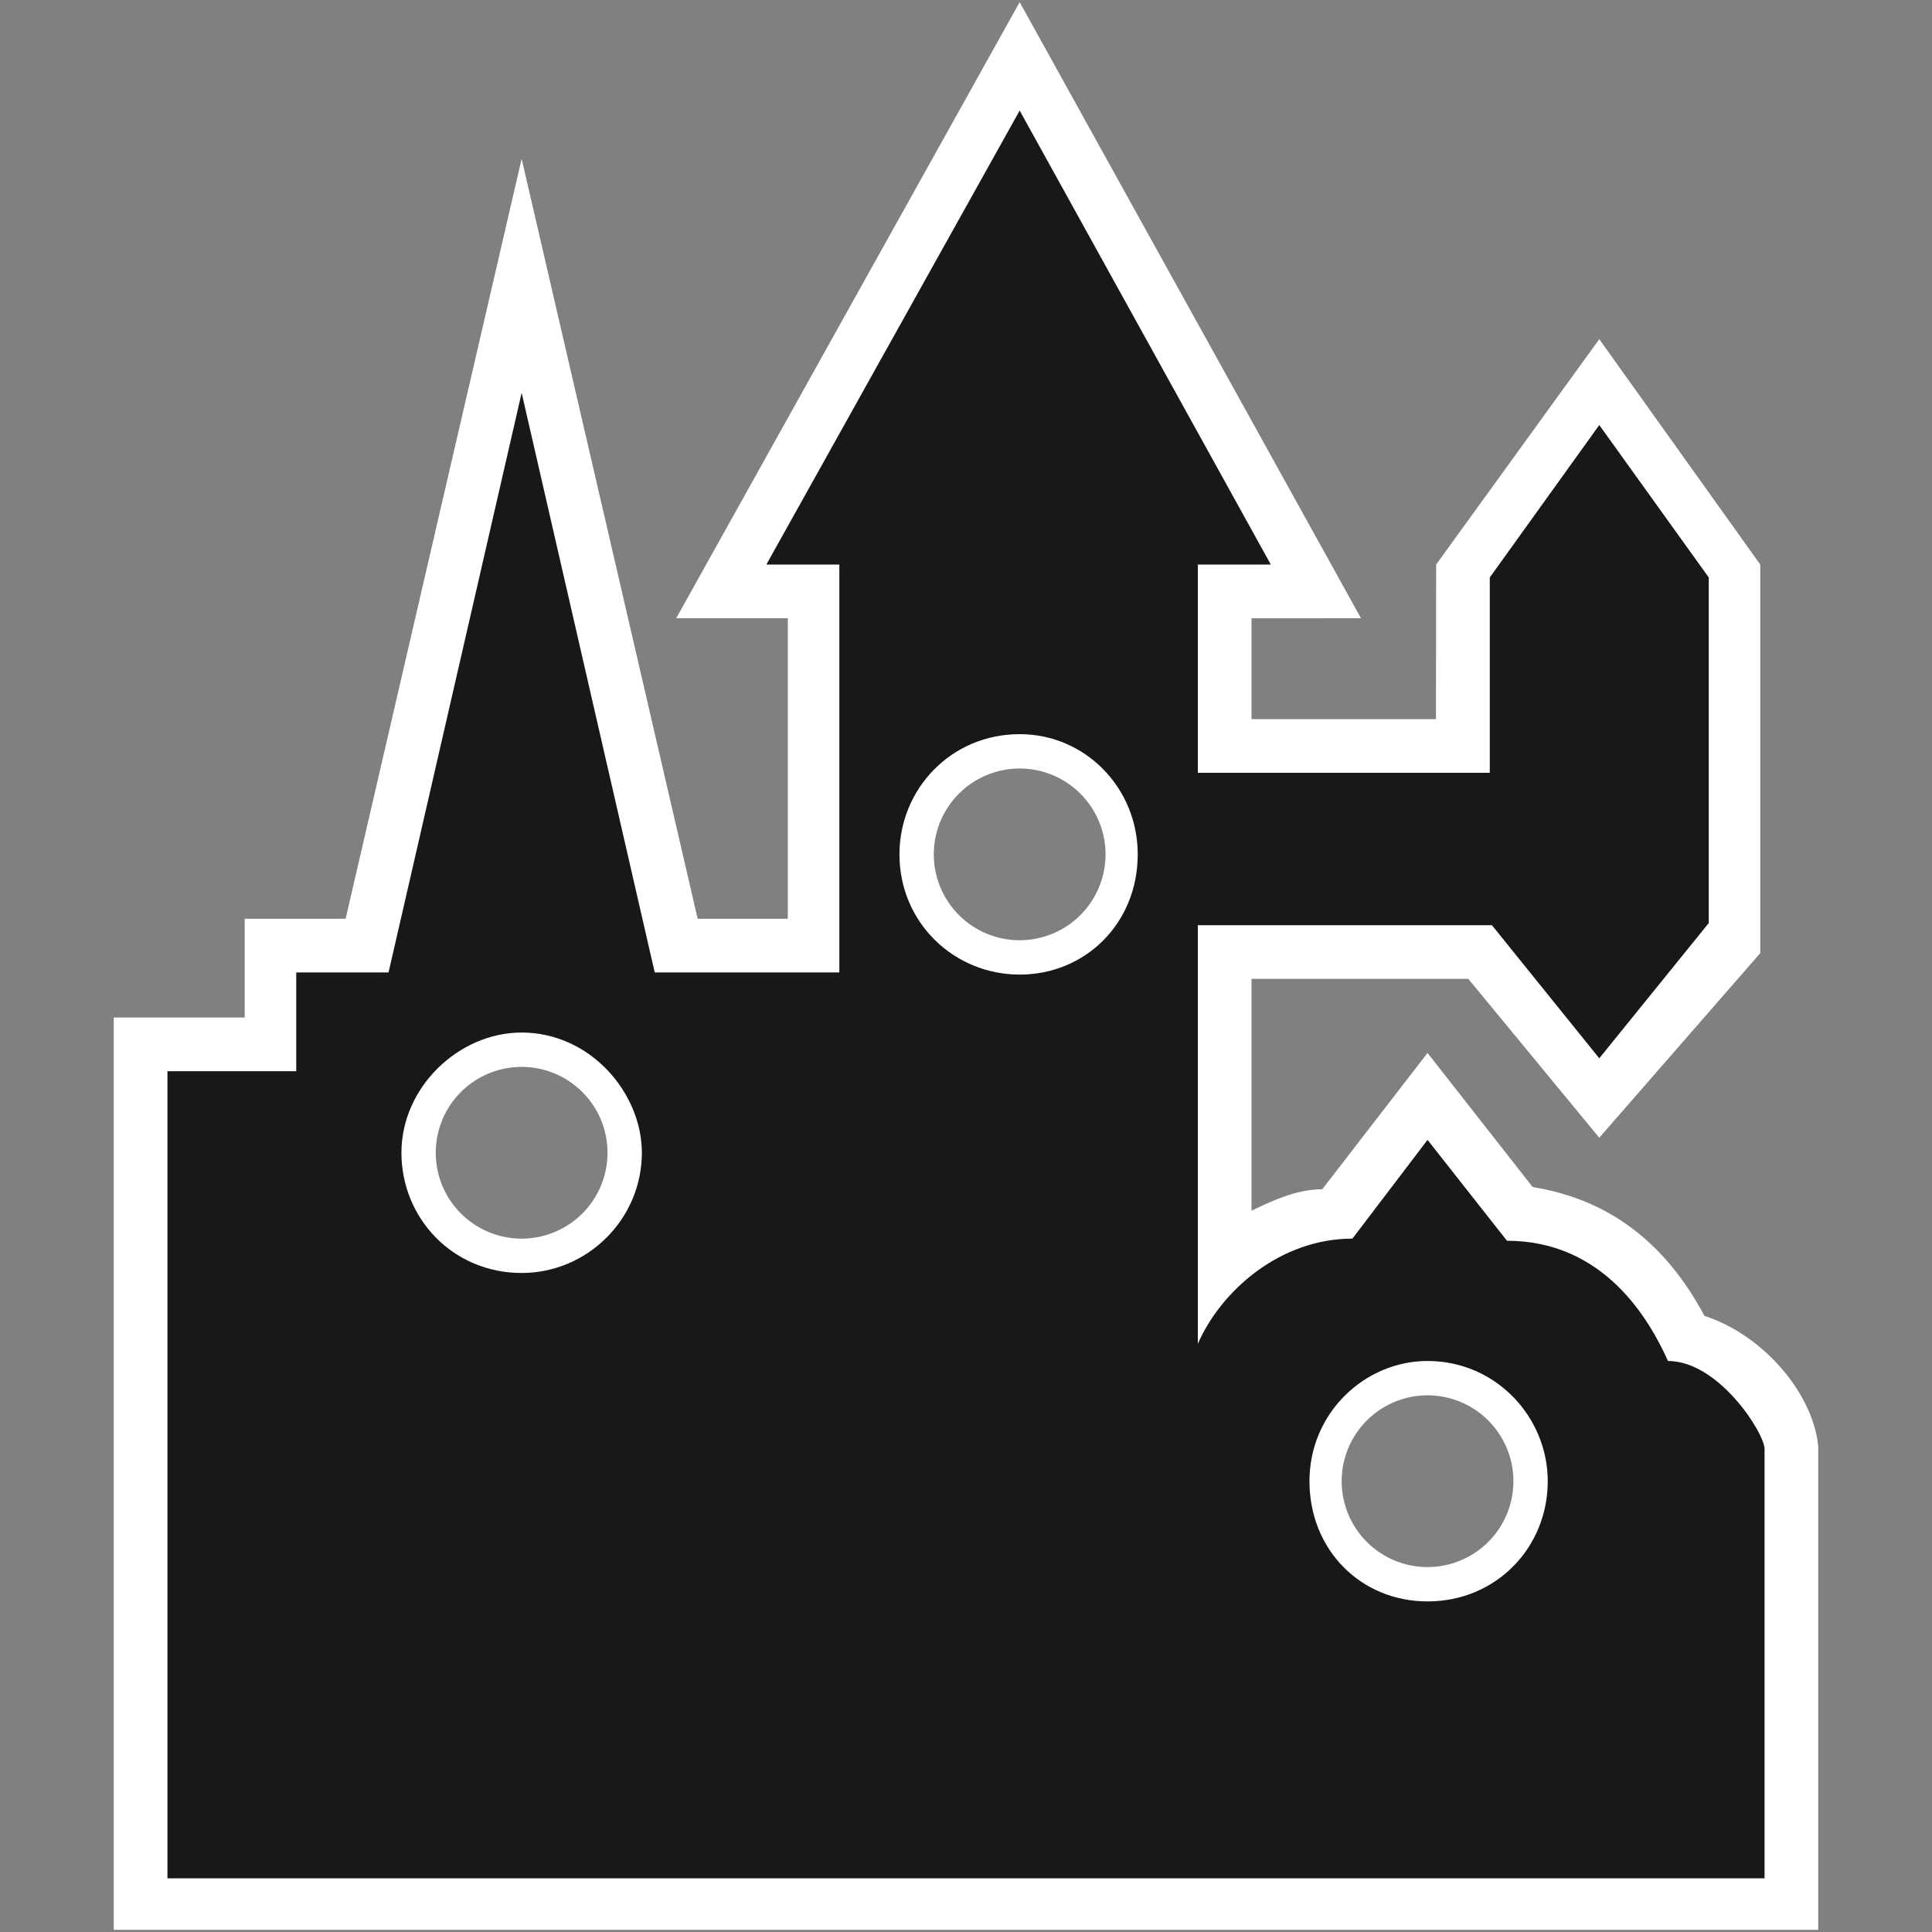
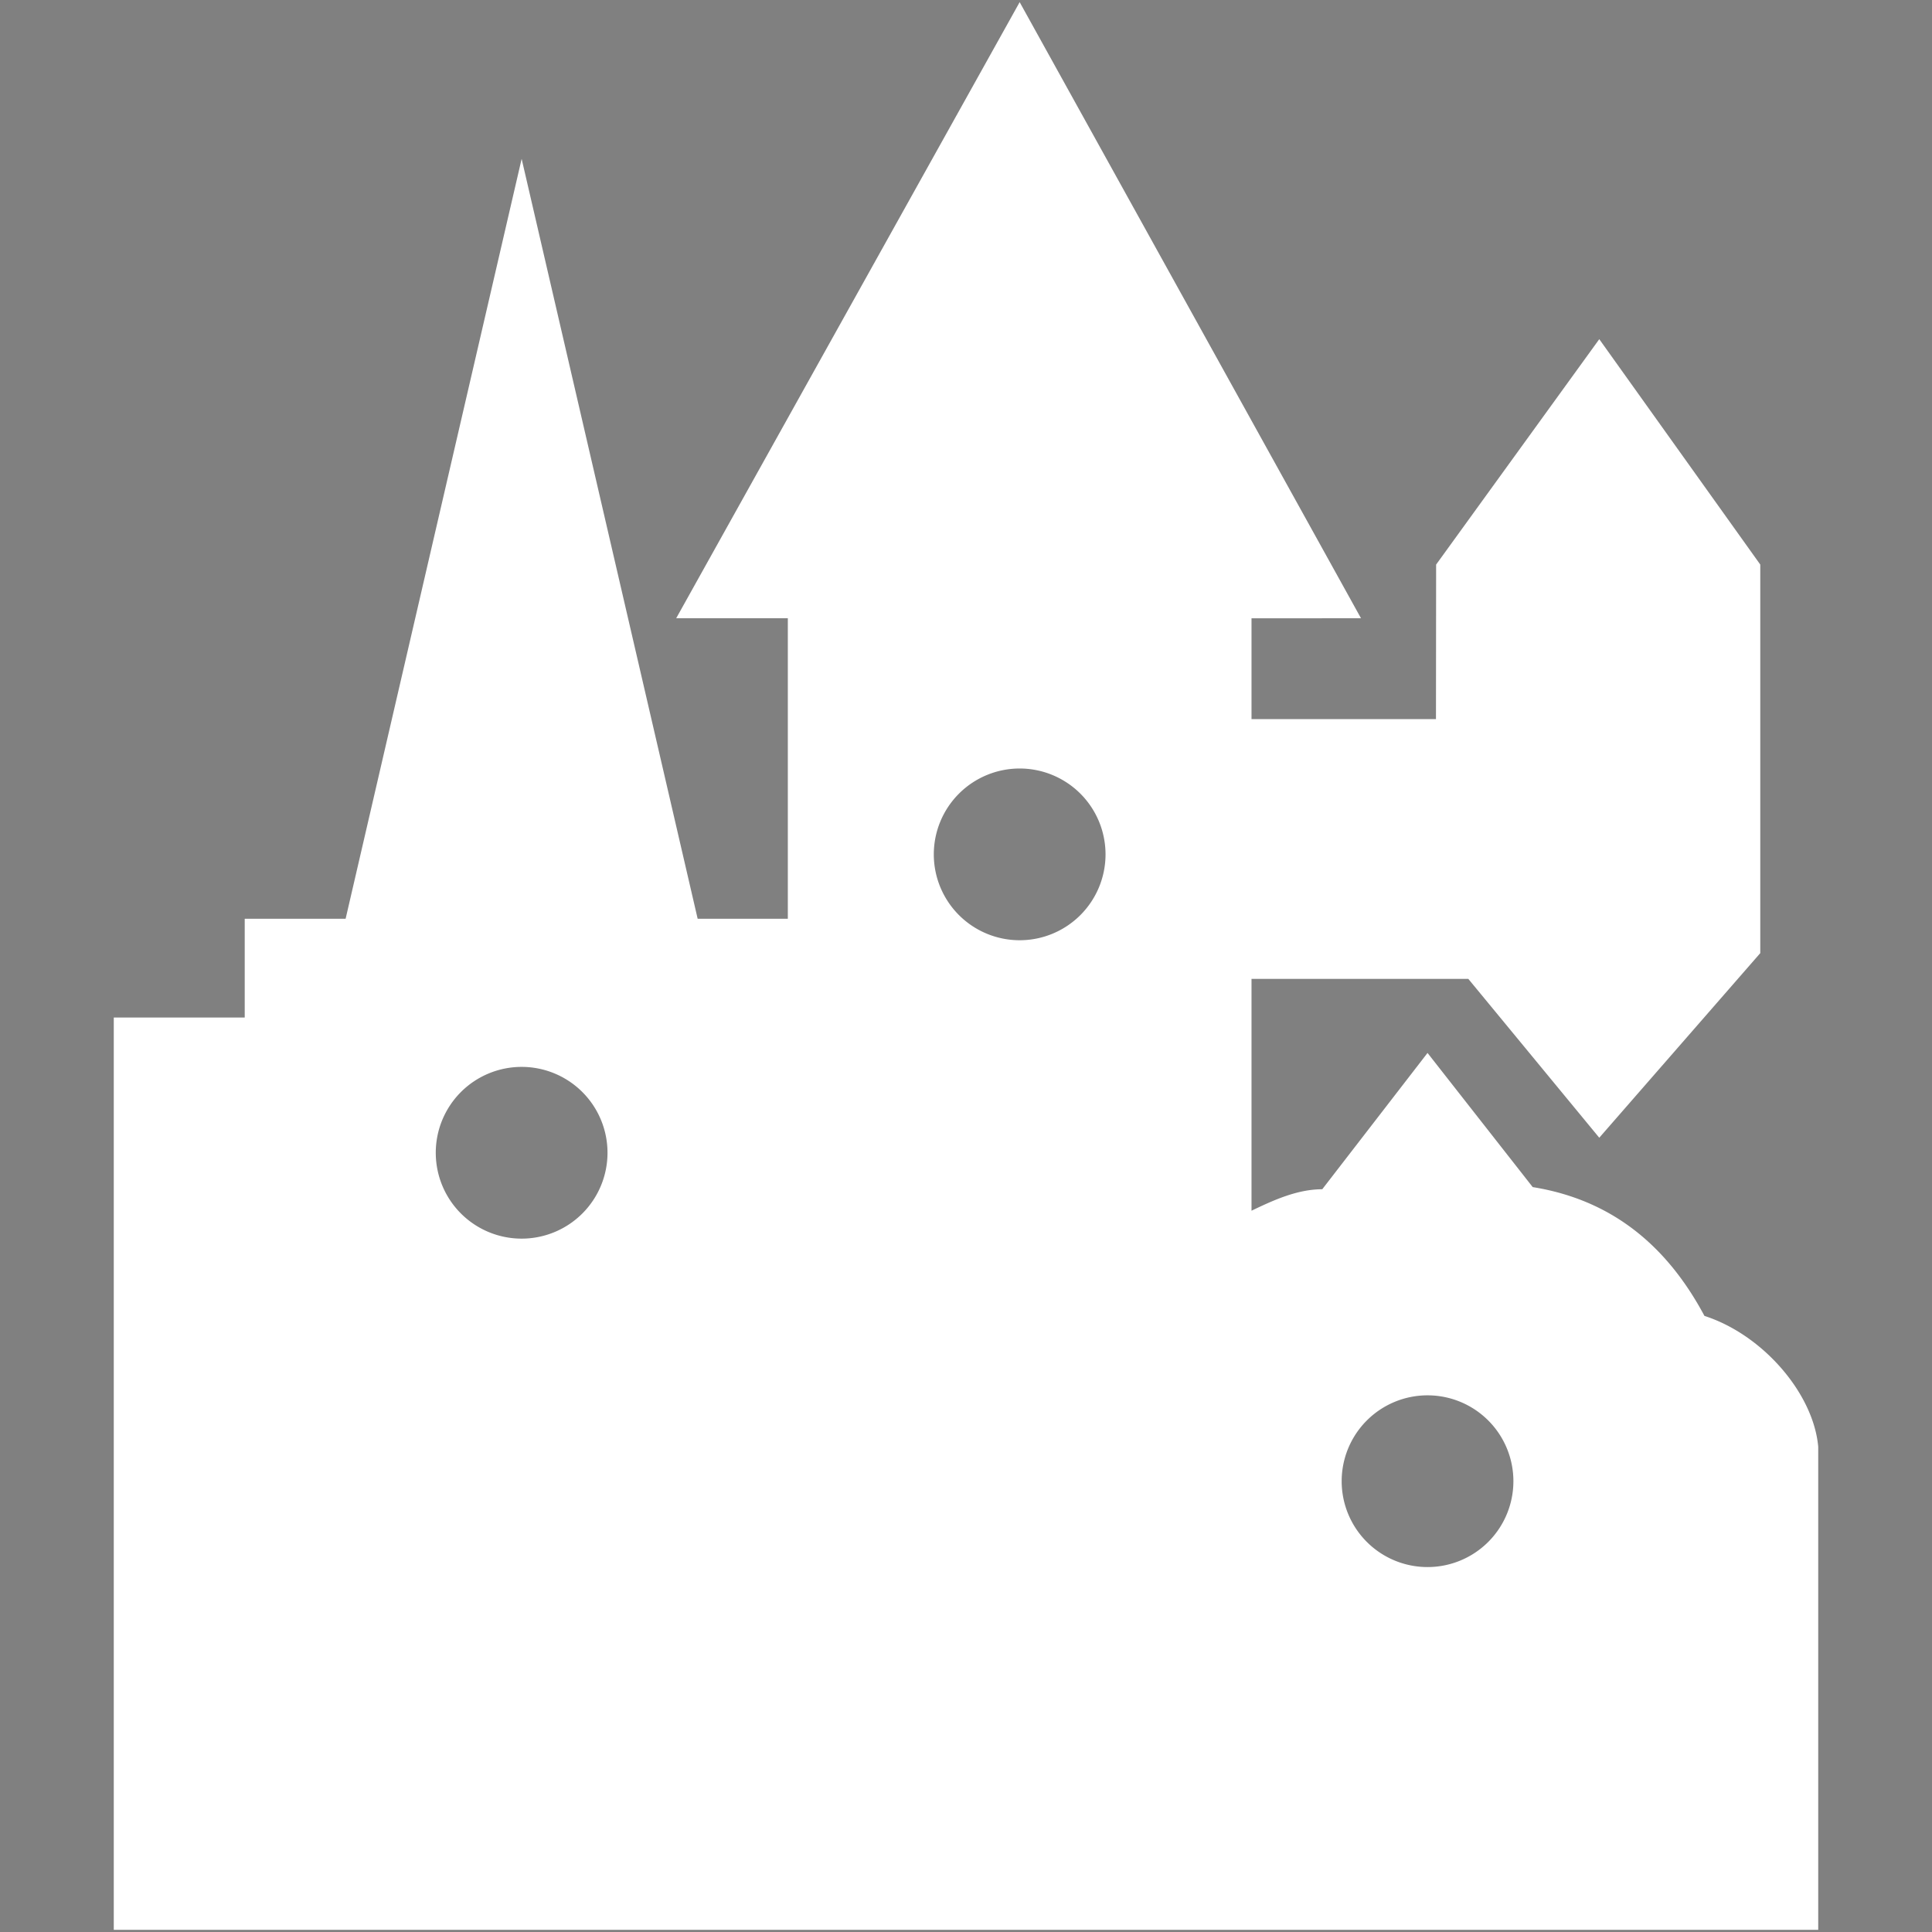
<svg xmlns="http://www.w3.org/2000/svg" xmlns:ns1="http://www.inkscape.org/namespaces/inkscape" xmlns:ns2="http://sodipodi.sourceforge.net/DTD/sodipodi-0.dtd" width="238.125mm" height="238.125mm" viewBox="0 0 238.125 238.125" version="1.1" id="svg1" xml:space="preserve" ns1:version="1.3.2 (091e20e, 2023-11-25, custom)" ns2:docname="C.svg">
  <rect x="0" y="0" width="238.125" height="238.125" fill="#808080" stroke="none" />
  <ns2:namedview id="namedview1" pagecolor="#505050" bordercolor="#ffffff" borderopacity="1" ns1:showpageshadow="0" ns1:pageopacity="0" ns1:pagecheckerboard="1" ns1:deskcolor="#505050" ns1:document-units="px" ns1:zoom="0.74208053" ns1:cx="348.34494" ns1:cy="430.54627" ns1:window-width="1920" ns1:window-height="1010" ns1:window-x="-6" ns1:window-y="-6" ns1:window-maximized="1" ns1:current-layer="layer1" />
  <defs id="defs1" />
  <g ns1:label="Layer 1" ns1:groupmode="layer" id="layer1">
    <g id="g2" style="display:inline">
      <path id="path1" style="display:inline;opacity:1;fill:#ffffff;fill-opacity:1;stroke:none;stroke-opacity:1" d="M 125.677,0.265 83.344,76.2 h 13.758 v 37.042 h -11.113 L 64.294,19.579 42.598,113.242 H 30.163 V 125.412 H 14.023 V 237.86 H 224.102 v -59.531 c -0.571,-6.548 -6.798,-13.812 -14.023,-16.14 -4.389,-8.218 -10.997,-14.241 -21.167,-15.875 l -12.965,-16.536 -12.975,16.801 c -3.068,0 -6,1.34 -8.72,2.646 V 120.65 H 180.975 l 16.14,19.579 19.844,-22.754 V 69.585 l -19.844,-27.781 -20.108,27.781 -0.019,19.05 H 154.252 V 76.209 L 167.746,76.2 Z m 0,94.456 a 10.583,10.583 0 0 1 10.583,10.583 10.583,10.583 0 0 1 -10.583,10.583 10.583,10.583 0 0 1 -10.583,-10.583 10.583,10.583 0 0 1 10.583,-10.583 z M 64.294,131.498 A 10.583,10.583 0 0 1 74.877,142.081 10.583,10.583 0 0 1 64.294,152.665 10.583,10.583 0 0 1 53.71,142.081 10.583,10.583 0 0 1 64.294,131.498 Z m 111.654,40.481 a 10.583,10.583 0 0 1 10.583,10.583 10.583,10.583 0 0 1 -10.583,10.583 10.583,10.583 0 0 1 -10.583,-10.583 10.583,10.583 0 0 1 10.583,-10.583 z" />
-       <path id="path1-2" style="display:inline;fill:#191818;fill-opacity:1;stroke:none;stroke-width:0.794;stroke-linecap:butt;stroke-dasharray:none;stroke-opacity:1;paint-order:normal" d="M 125.677,13.626 94.456,69.585 h 8.996 V 119.856 H 80.698 L 64.294,48.419 47.89,119.856 H 36.513 v 12.171 h -15.875 v 99.483 l 196.85,-4e-5 v -52.917 c 0,-1.949 -5.643,-10.848 -11.906,-10.848 -2.234,-4.975 -7.791,-14.817 -19.844,-14.817 l -9.79,-12.435 -9.26,12.171 c -8.921,0 -16.212,6.441 -19.05,12.965 l 4e-5,-51.594 h 36.248 l 13.229,16.404 13.494,-16.669 -4e-5,-42.598 L 197.115,52.388 183.621,71.173 V 95.25 H 147.637 l -4e-5,-25.665 h 8.996 z m 0,76.861 c 8.119,-3e-6 14.552,6.653 14.552,14.817 0,8.475 -6.433,14.817 -14.552,14.817 -8.074,0 -14.817,-6.386 -14.817,-14.817 0,-8.03 6.341,-14.817 14.817,-14.817 z m -61.383,36.777 c 8.475,0 14.817,7.456 14.817,14.817 0,8.164 -6.698,14.817 -14.817,14.817 -8.52,0 -14.817,-6.787 -14.817,-14.817 0,-8.075 7.054,-14.817 14.817,-14.817 z m 111.654,40.481 c 8.475,0 14.817,6.965 14.817,14.817 0,8.163 -6.341,14.817 -14.817,14.817 -8.208,0 -14.552,-6.341 -14.552,-14.817 0,-8.475 6.879,-14.817 14.552,-14.817 z" ns2:nodetypes="ccccccccccccscccccccccccccccccsssssssssssssss" />
    </g>
  </g>
</svg>